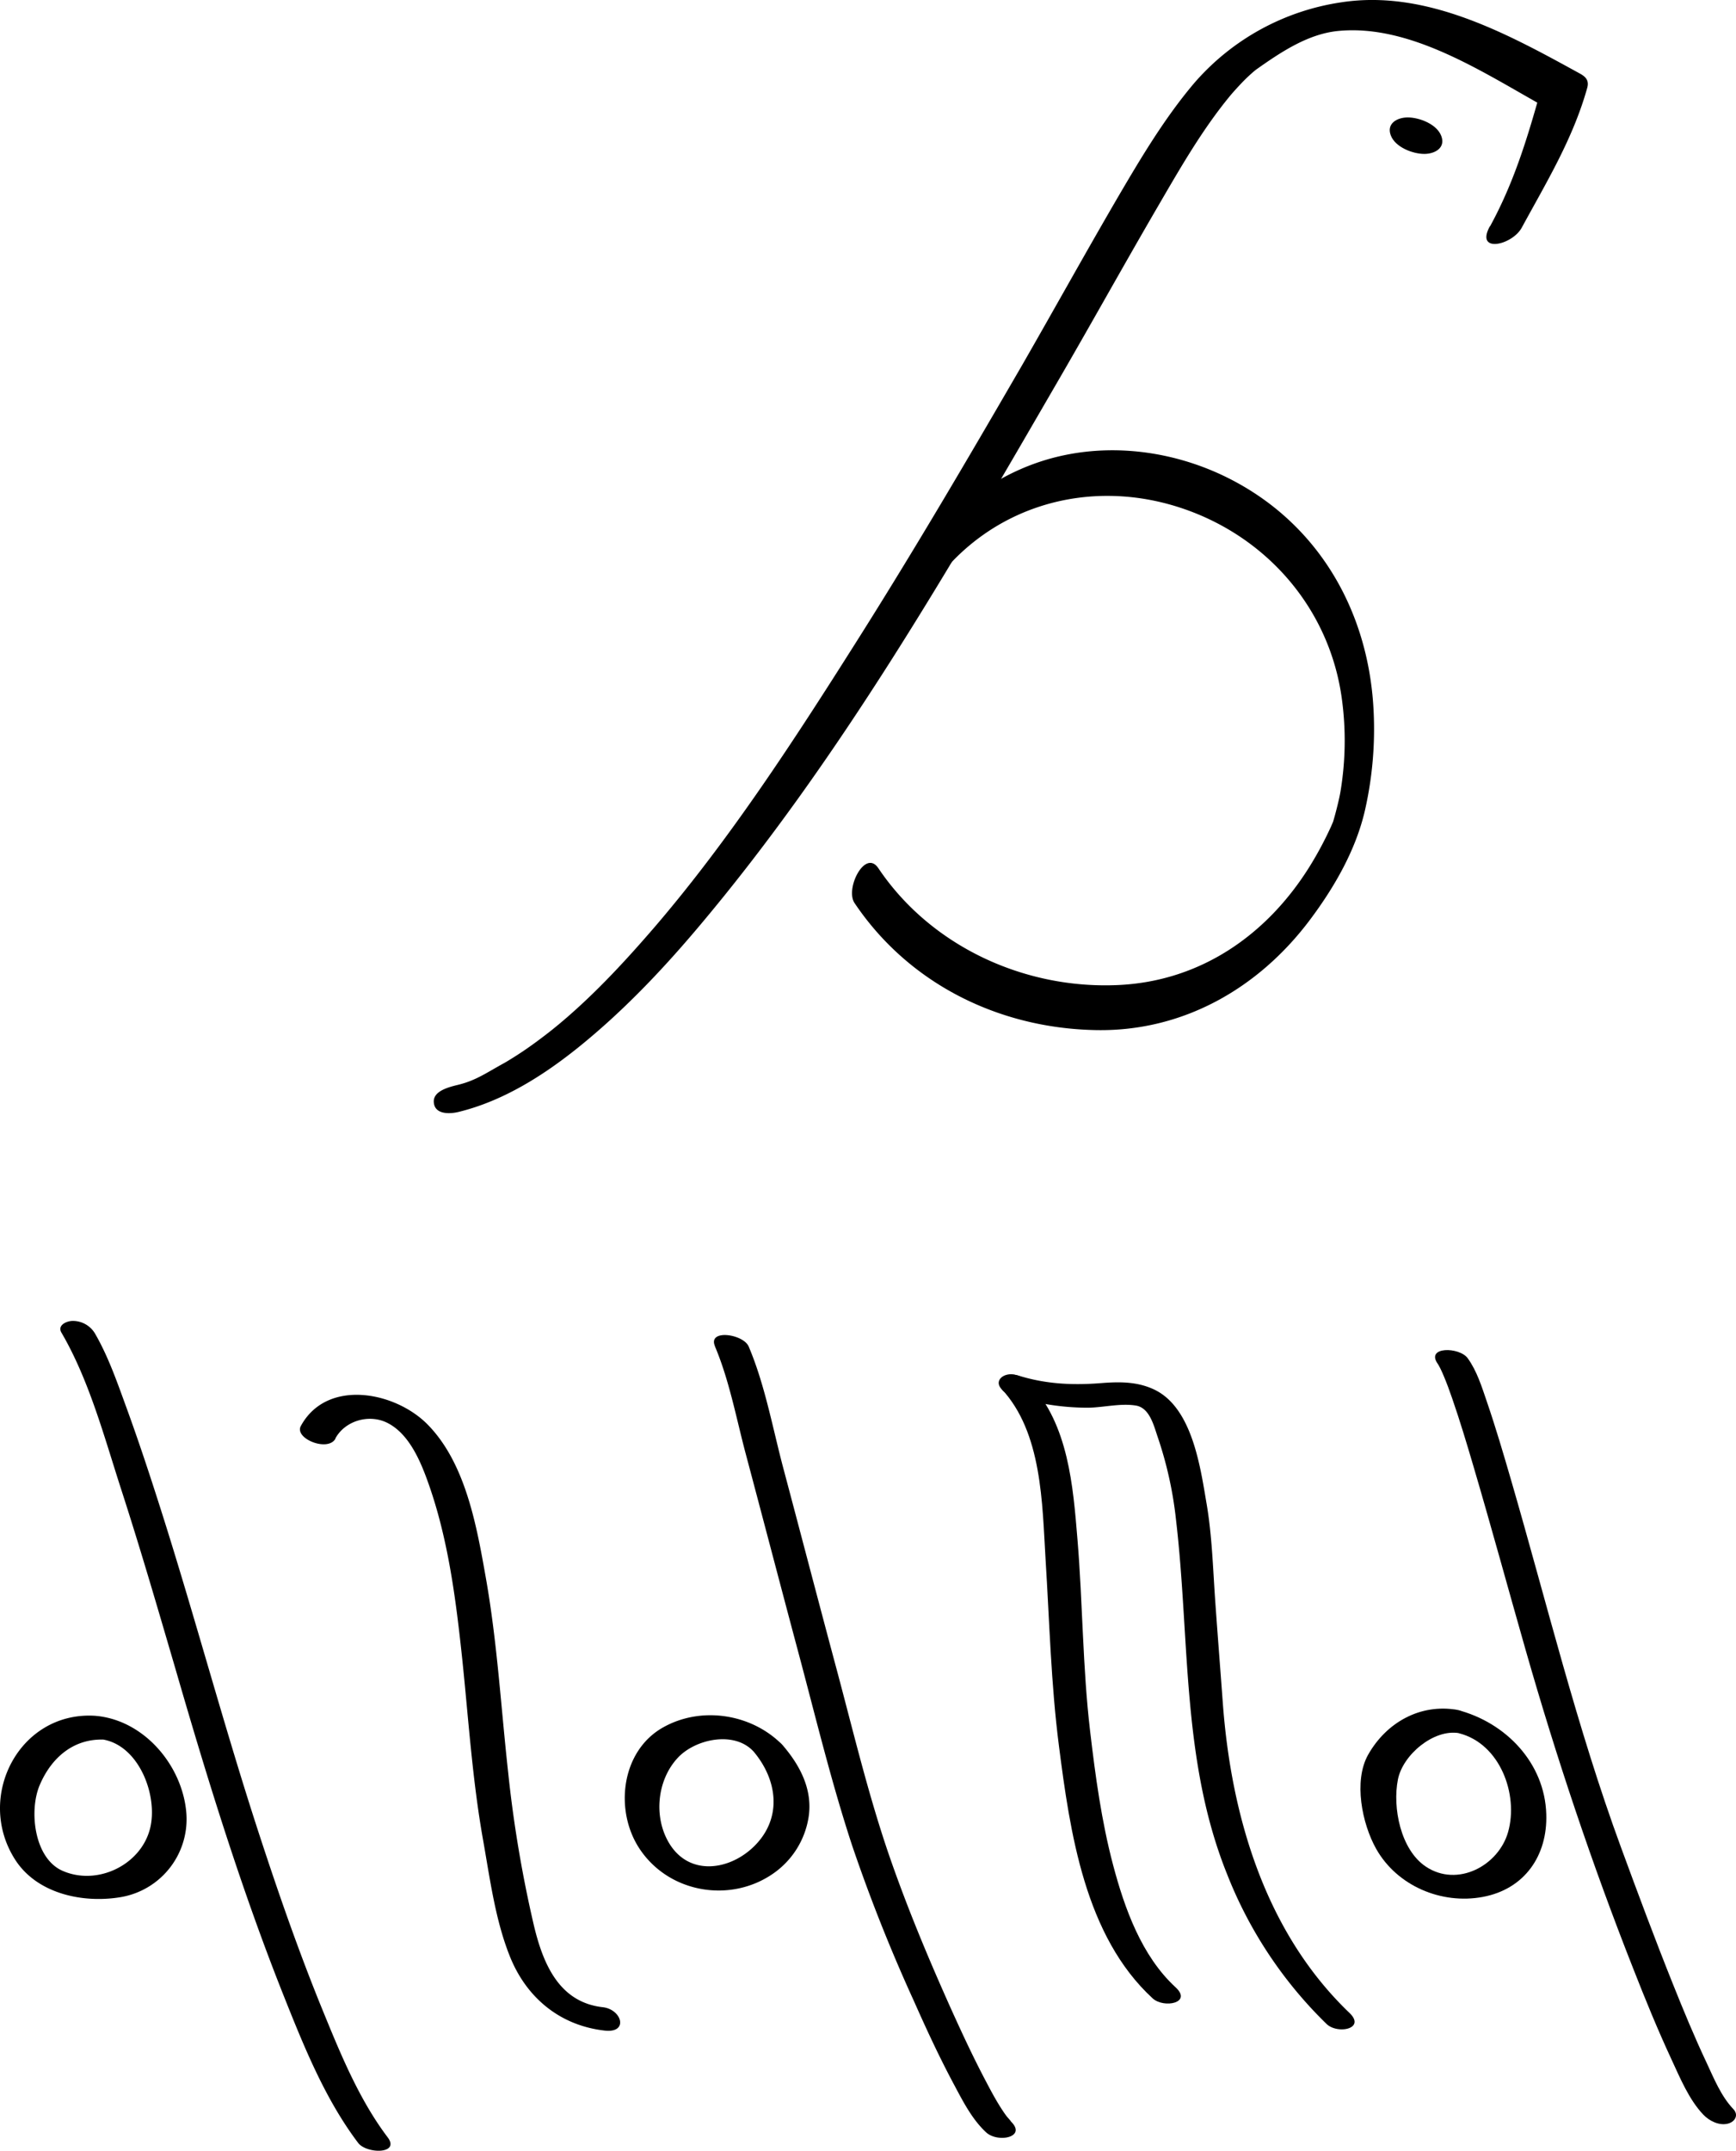
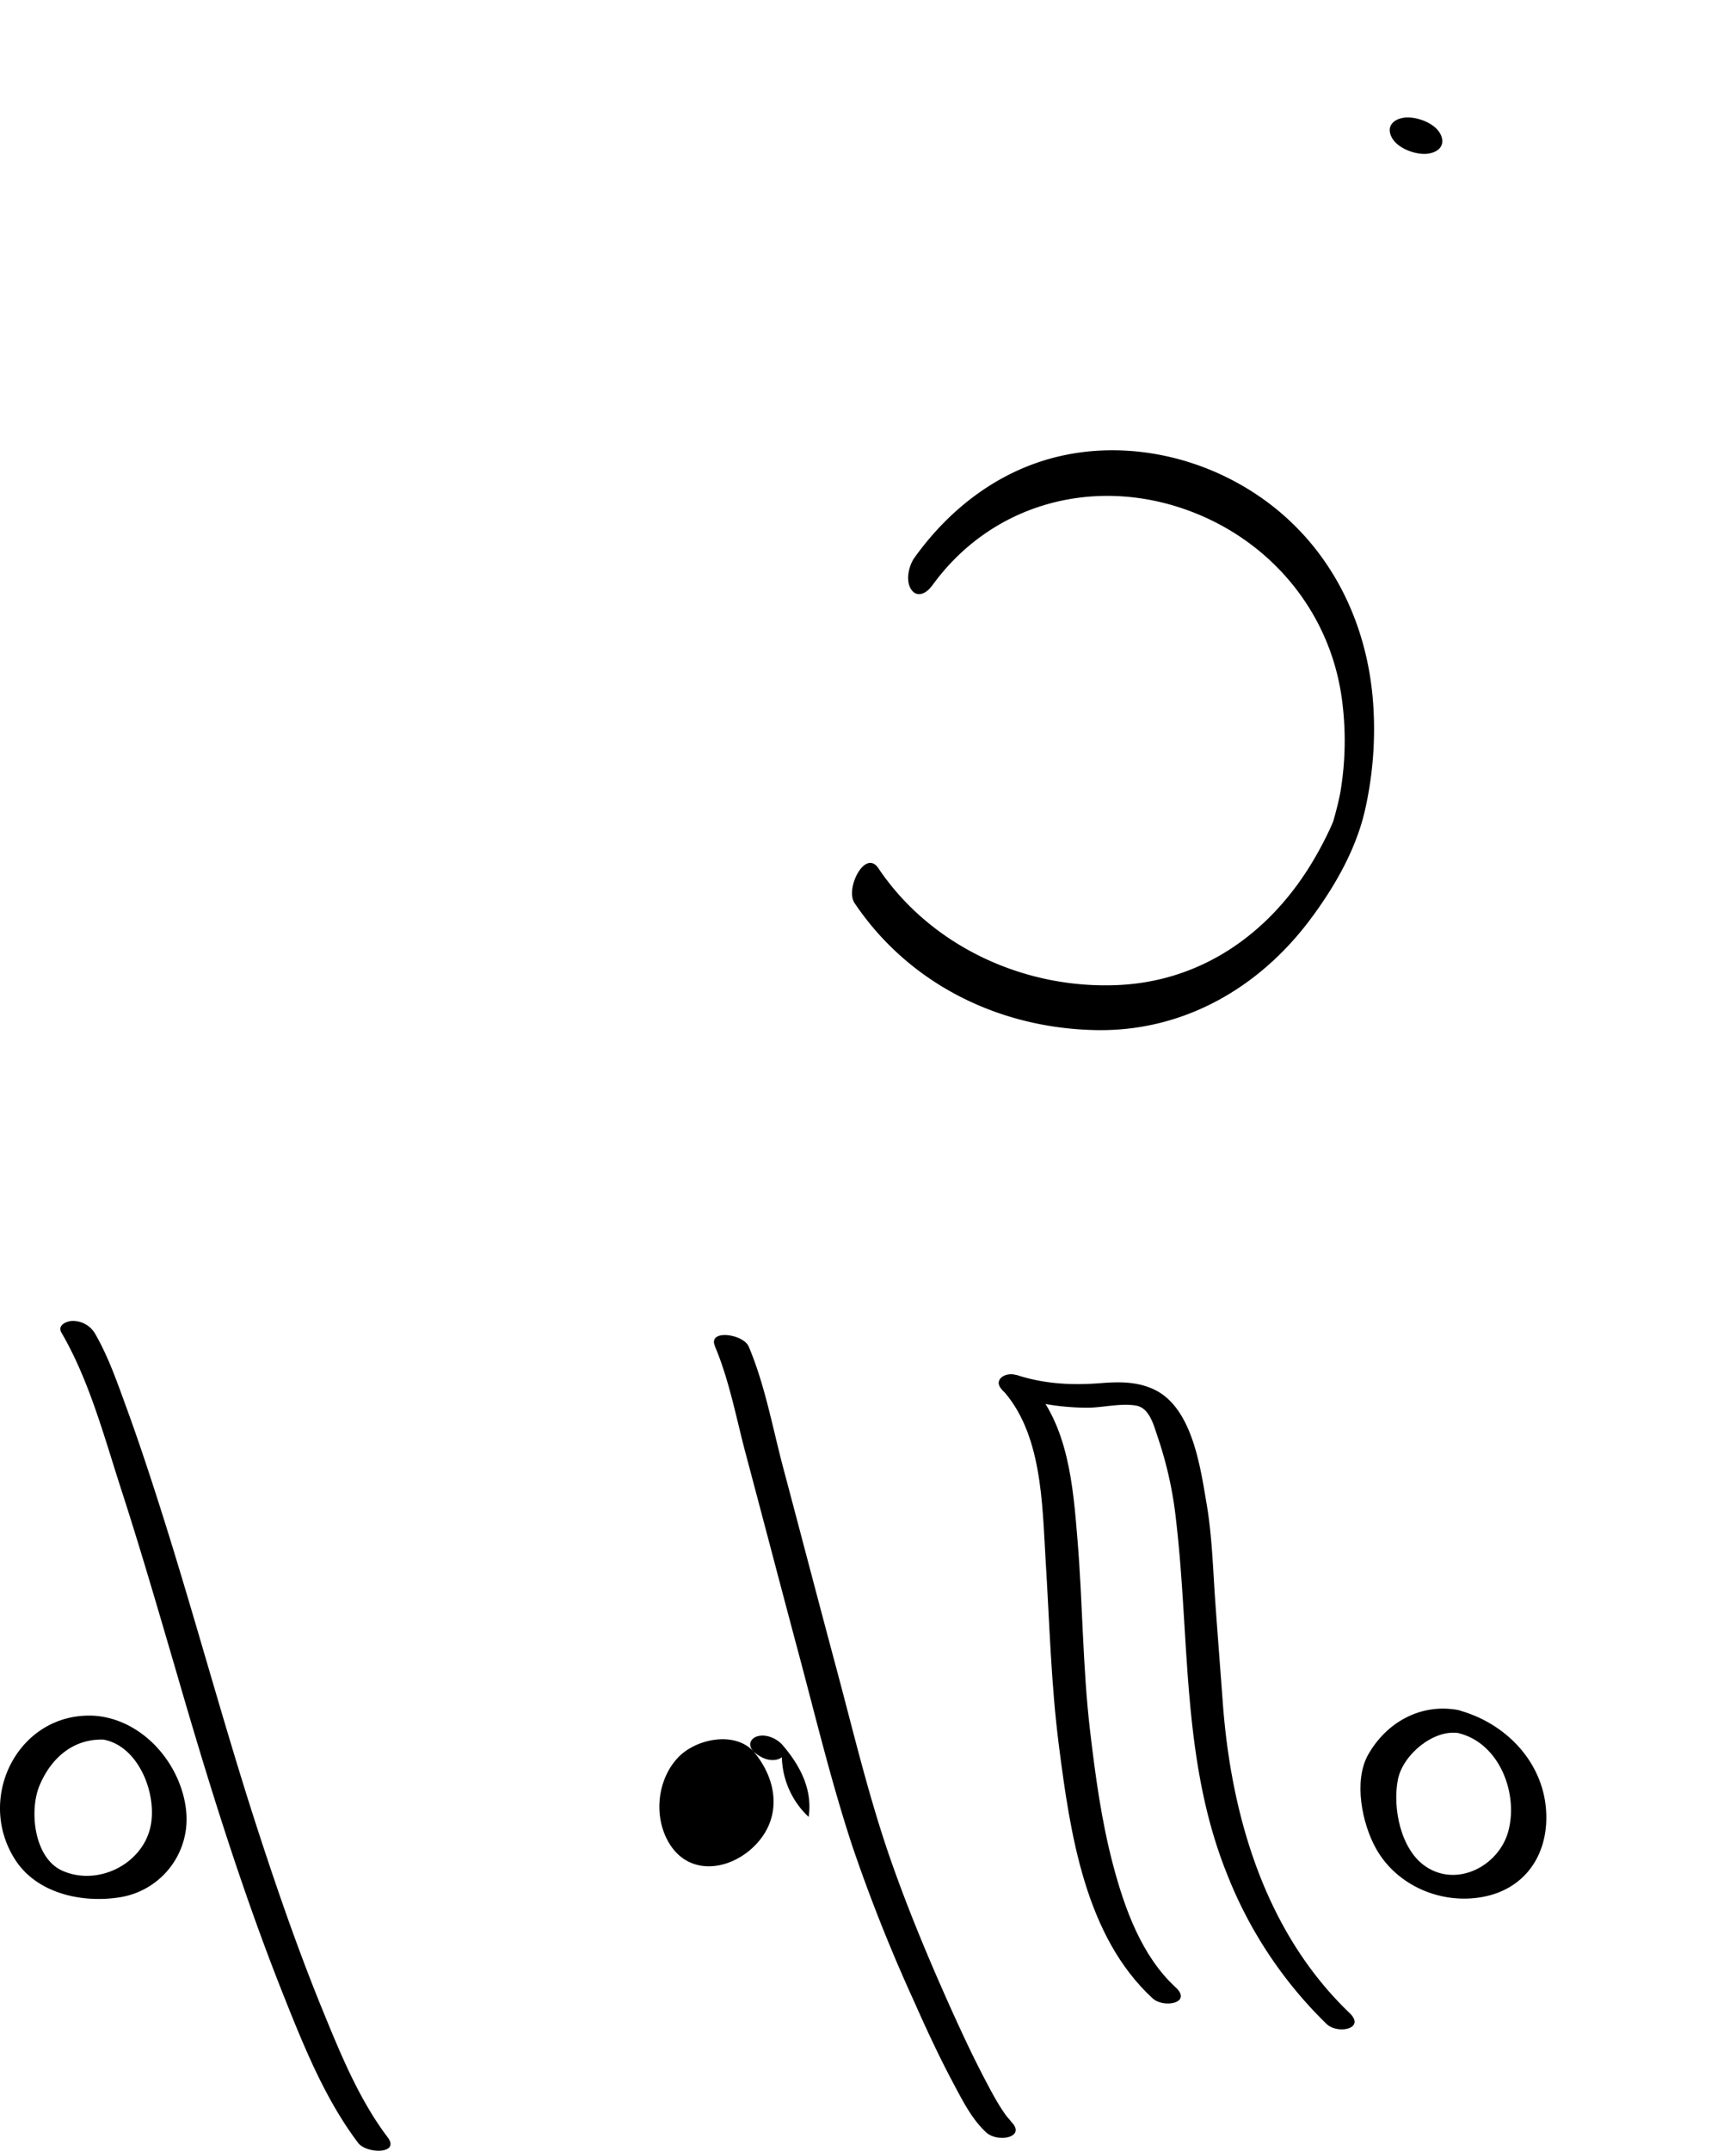
<svg xmlns="http://www.w3.org/2000/svg" viewBox="0 0 510.3 631.88">
  <title>Agapa_logo_03</title>
  <g id="Слой_2" data-name="Слой 2">
    <g id="Слой_2-2" data-name="Слой 2">
      <path d="M210.13,395.49c4.25,10,6.32,21.29,9.1,31.72,5.18,19.43,10.26,38.88,15.46,58.31,5.06,18.91,9.68,38.1,15.8,56.7a485.27,485.27,0,0,0,18.13,45.62C272.24,596,276,604.12,280.2,612c2.68,5,5.44,10.58,9.7,14.5,3.45,3.17,12.28,1.39,7.05-3.41.8.74-.77-1-1-1.28-.6-.79-1.16-1.63-1.7-2.47-1.66-2.59-3.12-5.34-4.55-8.07-3.64-6.89-6.94-14-10.14-21.07-6.68-14.87-13-30-18.31-45.42-6.08-17.77-10.47-36.24-15.33-54.37-5.27-19.63-10.4-39.29-15.63-58.93-3.14-11.78-5.42-24.61-10.21-35.87-1.59-3.72-12.08-5.19-9.92-.12Z" />
-       <path d="M98.58,422.61c2.84-5.2,9.8-7.22,15.11-4.66,6.5,3.14,9.91,11.3,12.18,17.68,5.9,16.55,8.15,34.35,10,51.74,1.86,17.83,3,35.76,6.17,53.44,2,11.26,3.55,23.23,7.81,33.9,4.85,12.18,14.73,20.39,27.91,21.87,7.1.8,5.05-6.24-.57-6.87-12.79-1.44-17.52-12.64-20.23-23.93a365.46,365.46,0,0,1-7.58-45c-2.1-19-3.21-38.19-6.54-57.07-2.69-15.19-5.92-33.91-17.26-45.31-9.56-9.6-29.52-13.43-37.15.55-2,3.7,8,7.72,10.18,3.71Z" />
      <path d="M18.07,391.54c8.18,14,12.63,30.84,17.59,46.15,5.68,17.53,10.81,35.22,16,52.91C61,522.83,70.92,555,83.34,586.21c5.93,14.88,12.2,30.5,21.94,43.37,2.47,3.26,12.47,3.36,8.65-1.68-8.43-11.15-13.93-24.7-19.19-37.55-6.85-16.78-12.82-33.92-18.45-51.14-10.18-31.11-18.58-62.73-28.45-93.93-3.41-10.76-6.93-21.5-10.81-32.1-2.65-7.27-5.27-14.81-9.18-21.52a7.59,7.59,0,0,0-6.48-3.58c-1.7,0-4.62,1.21-3.3,3.46Z" />
      <path d="M294.35,408c12,12.82,12,33.68,13,50.19,1.15,18.26,1.58,36.51,3.92,54.69,3.27,25.48,7.63,55.93,27.56,74.24,3.3,3,11.73,1.34,6.74-3.25-10-9.21-15-23.18-18.39-36s-5.2-26.14-6.75-39.36c-2.2-18.65-2.15-37.46-3.7-56.16-1.3-15.81-2.67-33.76-14-45.93-1.6-1.71-4.46-3.18-6.87-2.5-2,.54-3.15,2.35-1.5,4.12Z" />
      <path d="M297.48,410.05a72.33,72.33,0,0,0,22.42,3.53c4.51-.07,9.5-1.37,14-.63,4.15.68,5.33,6.17,6.53,9.6a112.73,112.73,0,0,1,5.28,24.15c4.1,35,1.56,70.6,15,103.94a125.28,125.28,0,0,0,29.24,44c3.24,3.1,11.62,1.43,6.73-3.25-24.79-23.73-34.79-57.87-37.24-91.15-.74-10.09-1.54-20.18-2.25-30.27-.65-9.41-.92-18.87-2.51-28.18-1.84-10.79-4.21-28.22-15.39-33.54-5-2.37-10.2-2.32-15.56-1.9-8.3.66-16.07.32-24.1-2.13-6-1.81-8.22,4-2.12,5.83Z" />
-       <path d="M422.67,400.74c-.11-.16.25.36.67,1.2s.68,1.46,1,2.2c.94,2.2,1.75,4.45,2.53,6.7,2.26,6.51,4.24,13.12,6.19,19.73,5.31,18,10.25,36.15,15.41,54.21,9.08,31.75,19.48,62.83,31.6,93.54,3.53,9,7.17,17.91,11.23,26.65,2.55,5.49,5.17,11.89,9.41,16.33,1.74,1.82,4.62,3.27,7.2,2.62,2.06-.51,3.3-2.51,1.58-4.31-3.56-3.73-5.69-9-7.84-13.6-3.57-7.57-6.77-15.31-9.88-23.07-5.33-13.3-10.33-26.73-15.27-40.17C463.56,507.58,454.69,471,444.23,435c-2.27-7.8-4.56-15.61-7.2-23.3-1.47-4.3-2.9-8.93-5.59-12.65-2.43-3.38-12.53-3.52-8.77,1.7Z" />
-       <path d="M230,512.66c-8.92-9.1-23.7-11.51-35-5.2-12.58,7-14.48,24.78-6.8,36,8.73,12.8,26.66,15.69,39.16,6.93A24.86,24.86,0,0,0,237.7,533.8c1.22-8.07-2.56-15.2-7.7-21.14-1.61-1.86-4.66-3.22-7.14-2.6-2.14.53-3.15,2.44-1.56,4.28,7.23,8.37,8.85,19.81.32,28.15-7.23,7.06-19,8.75-24.88-.9-4.69-7.69-3.63-18.63,2.53-25.19,5.14-5.47,16.33-7.87,22-2.06,1.75,1.79,4.56,3.25,7.14,2.6C230.46,516.44,231.74,514.43,230,512.66Z" />
+       <path d="M230,512.66A24.86,24.86,0,0,0,237.7,533.8c1.22-8.07-2.56-15.2-7.7-21.14-1.61-1.86-4.66-3.22-7.14-2.6-2.14.53-3.15,2.44-1.56,4.28,7.23,8.37,8.85,19.81.32,28.15-7.23,7.06-19,8.75-24.88-.9-4.69-7.69-3.63-18.63,2.53-25.19,5.14-5.47,16.33-7.87,22-2.06,1.75,1.79,4.56,3.25,7.14,2.6C230.46,516.44,231.74,514.43,230,512.66Z" />
      <path d="M27.87,504.09C5.7,502.76-7.34,527.89,4.42,546.31c6.38,10,19.69,12.88,30.78,11.11a23.24,23.24,0,0,0,19.5-25.57C53.27,518.67,42.76,506,29.17,504.22c-7-.91-4.94,6,.56,6.76,11.11,1.45,16.84,16.66,14.36,26.31C41.34,548,28.5,554.14,18.32,549.61,10,545.9,8.5,531.93,11.66,524.48c3.51-8.27,10.21-13.91,19.37-13.37,2.13.13,4-1.23,3.3-3.45C33.53,505.28,30,504.22,27.87,504.09Z" />
      <path d="M428.34,502.35c-10.86-1.89-20.8,3.7-26.16,13.15-4.38,7.74-1.79,20.32,2.33,27.66,6.14,10.9,19.17,16.44,31.41,14.14s19-12.13,18.61-24.28c-.43-15.08-11.92-27-26.19-30.67-1.85-.47-5,0-4.92,2.46s3.55,3.92,5.48,4.42c12.06,3.07,17.52,18,14.41,29-2.78,9.86-14.85,16.4-24.19,10.17-7.41-4.95-9.84-17.33-8.2-25.6,1.44-7.27,10.55-14.9,18-13.6C436,510.46,433.85,503.31,428.34,502.35Z" />
-       <path d="M438,66.5c6.86-12.57,10.73-25.11,14.64-39l2,4.19C436.47,21.65,414.88,7,393.34,9.1c-8.76.86-16.63,6.08-23.78,11.12-.4.28-.78.59-1.16.9,1.23-1,.14-.12-.16.15-.7.62-1.4,1.26-2.08,1.92-1.43,1.4-3.72,3.93-4.47,4.84-8.22,9.93-14.75,21.33-21.22,32.44-9.83,16.86-19.3,33.94-29.1,50.83-32.23,55.54-64.7,112.11-106.27,161.31-10.71,12.68-22.2,24.73-35.15,35.15-10.33,8.3-22.15,15.75-35.15,18.92-2.61.64-7,.8-7.28-2.8-.29-3.36,4.44-4.5,7.13-5.16,5.21-1.27,8.21-3.46,13.52-6.38,1.05-.57,4.2-2.54,6.19-3.91,2.77-1.9,5.46-3.92,8.08-6,11-8.86,20.79-19.39,30-30.08,22-25.64,41-54.88,59.06-83.43,17-26.83,33.07-54.23,49-81.72C310.05,90.58,319.34,73.8,329,57.26c6.68-11.38,13.52-22.8,22.07-32.88A70.84,70.84,0,0,1,394.22.69c25.15-3.89,49.1,9.34,70.33,21,1.77,1,2.59,2.12,2,4.2-4.18,14.88-11.9,27.53-19.23,41-2.83,5.2-13.75,7.62-9.38-.39Z" />
      <path d="M273.88,172.24c17.19-24,46.92-32.27,74.51-22.59,24.53,8.61,42.37,29.5,46,55.31a90.92,90.92,0,0,1-.38,27.75c-.3,1.77-1.26,5.75-2.08,8.49-.53,1.73.48-1-.16.44-.17.39-.33.8-.51,1.19a104.63,104.63,0,0,1-6.22,11.63c-12.59,20.26-32.15,33.81-56.29,34.94-27.54,1.29-55.11-11.34-70.56-34.33-3.86-5.75-9.83,6-7,10.23C267.12,289,293.47,302,321.78,302.63c25.63.62,48.05-12.09,63.27-32.37,7.18-9.57,13.53-20.55,16.21-32.32a107.64,107.64,0,0,0,2.39-31.15c-2-28.58-16.85-53.52-42.82-66.44-14.67-7.3-31.86-10-48-6.61-18.23,3.81-33.26,15.11-44,30.08-1.69,2.36-2.71,6.73-1,9.33s4.51,1.17,6-.91Z" />
      <path d="M418.67,45.22c3.12,0,6.32-1.77,5-5.27s-6.48-5.45-9.85-5.45c-3.12,0-6.32,1.77-5,5.27s6.48,5.45,9.85,5.45Z" />
    </g>
  </g>
</svg>